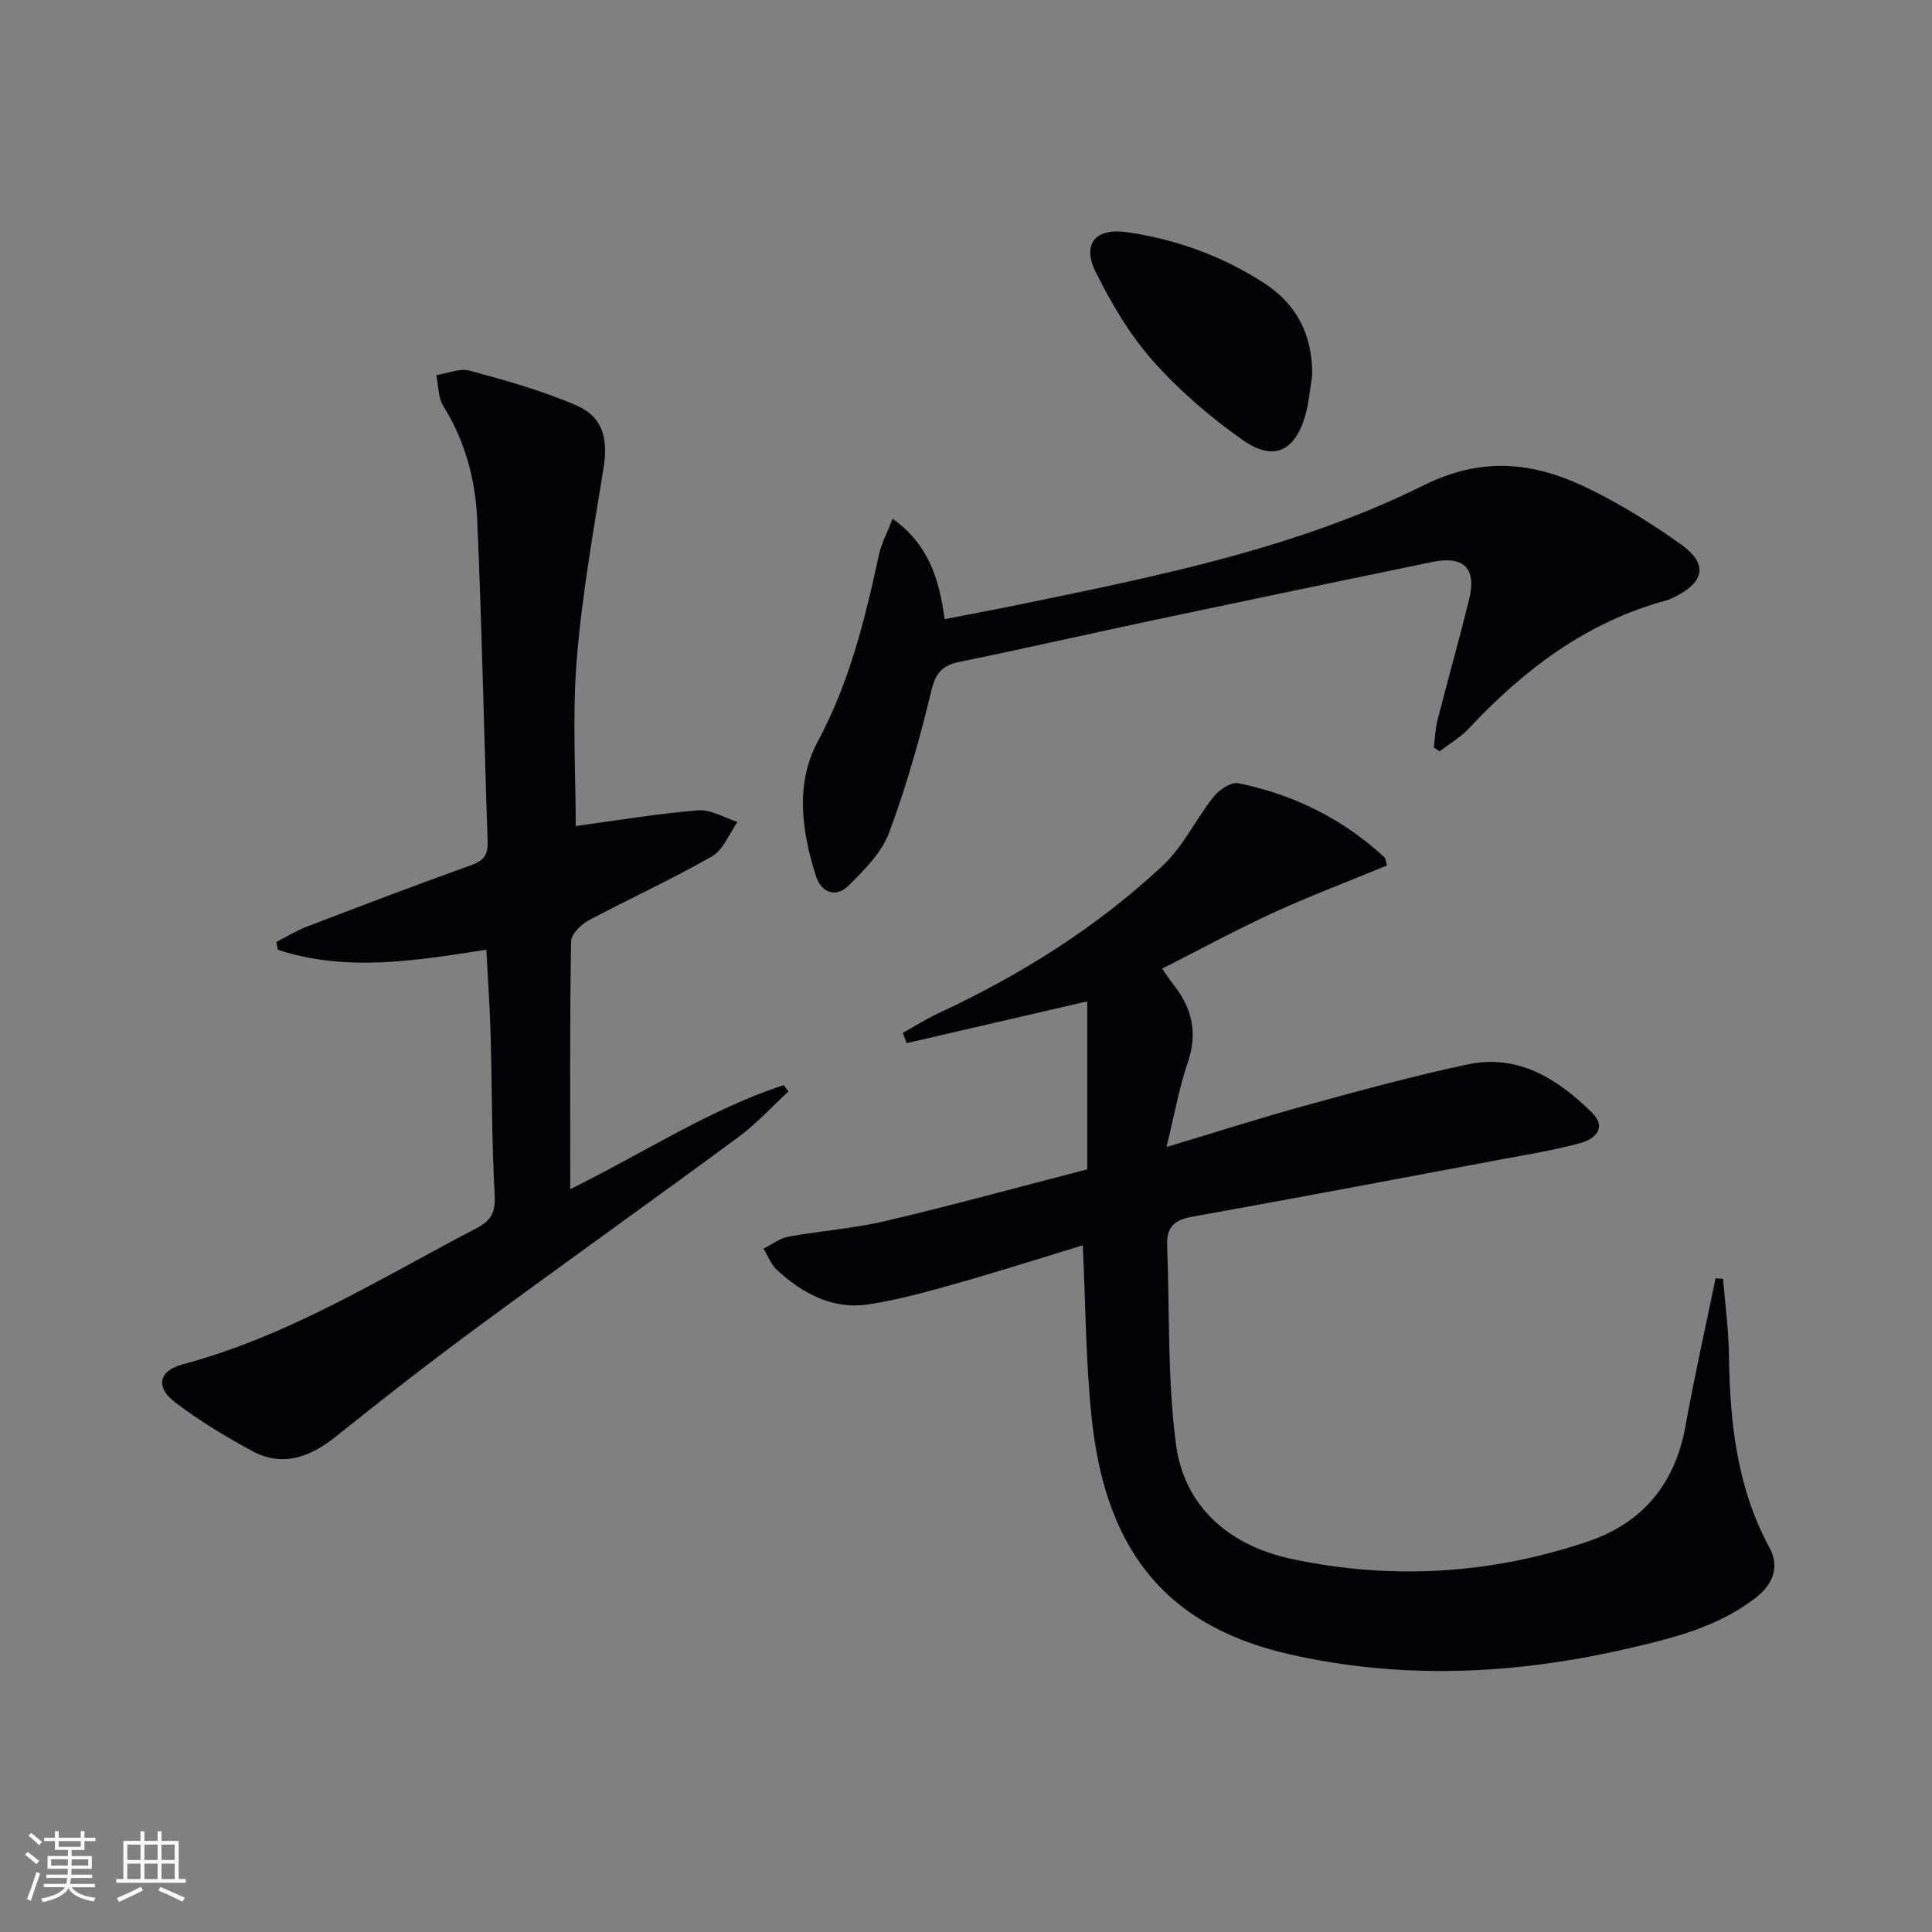
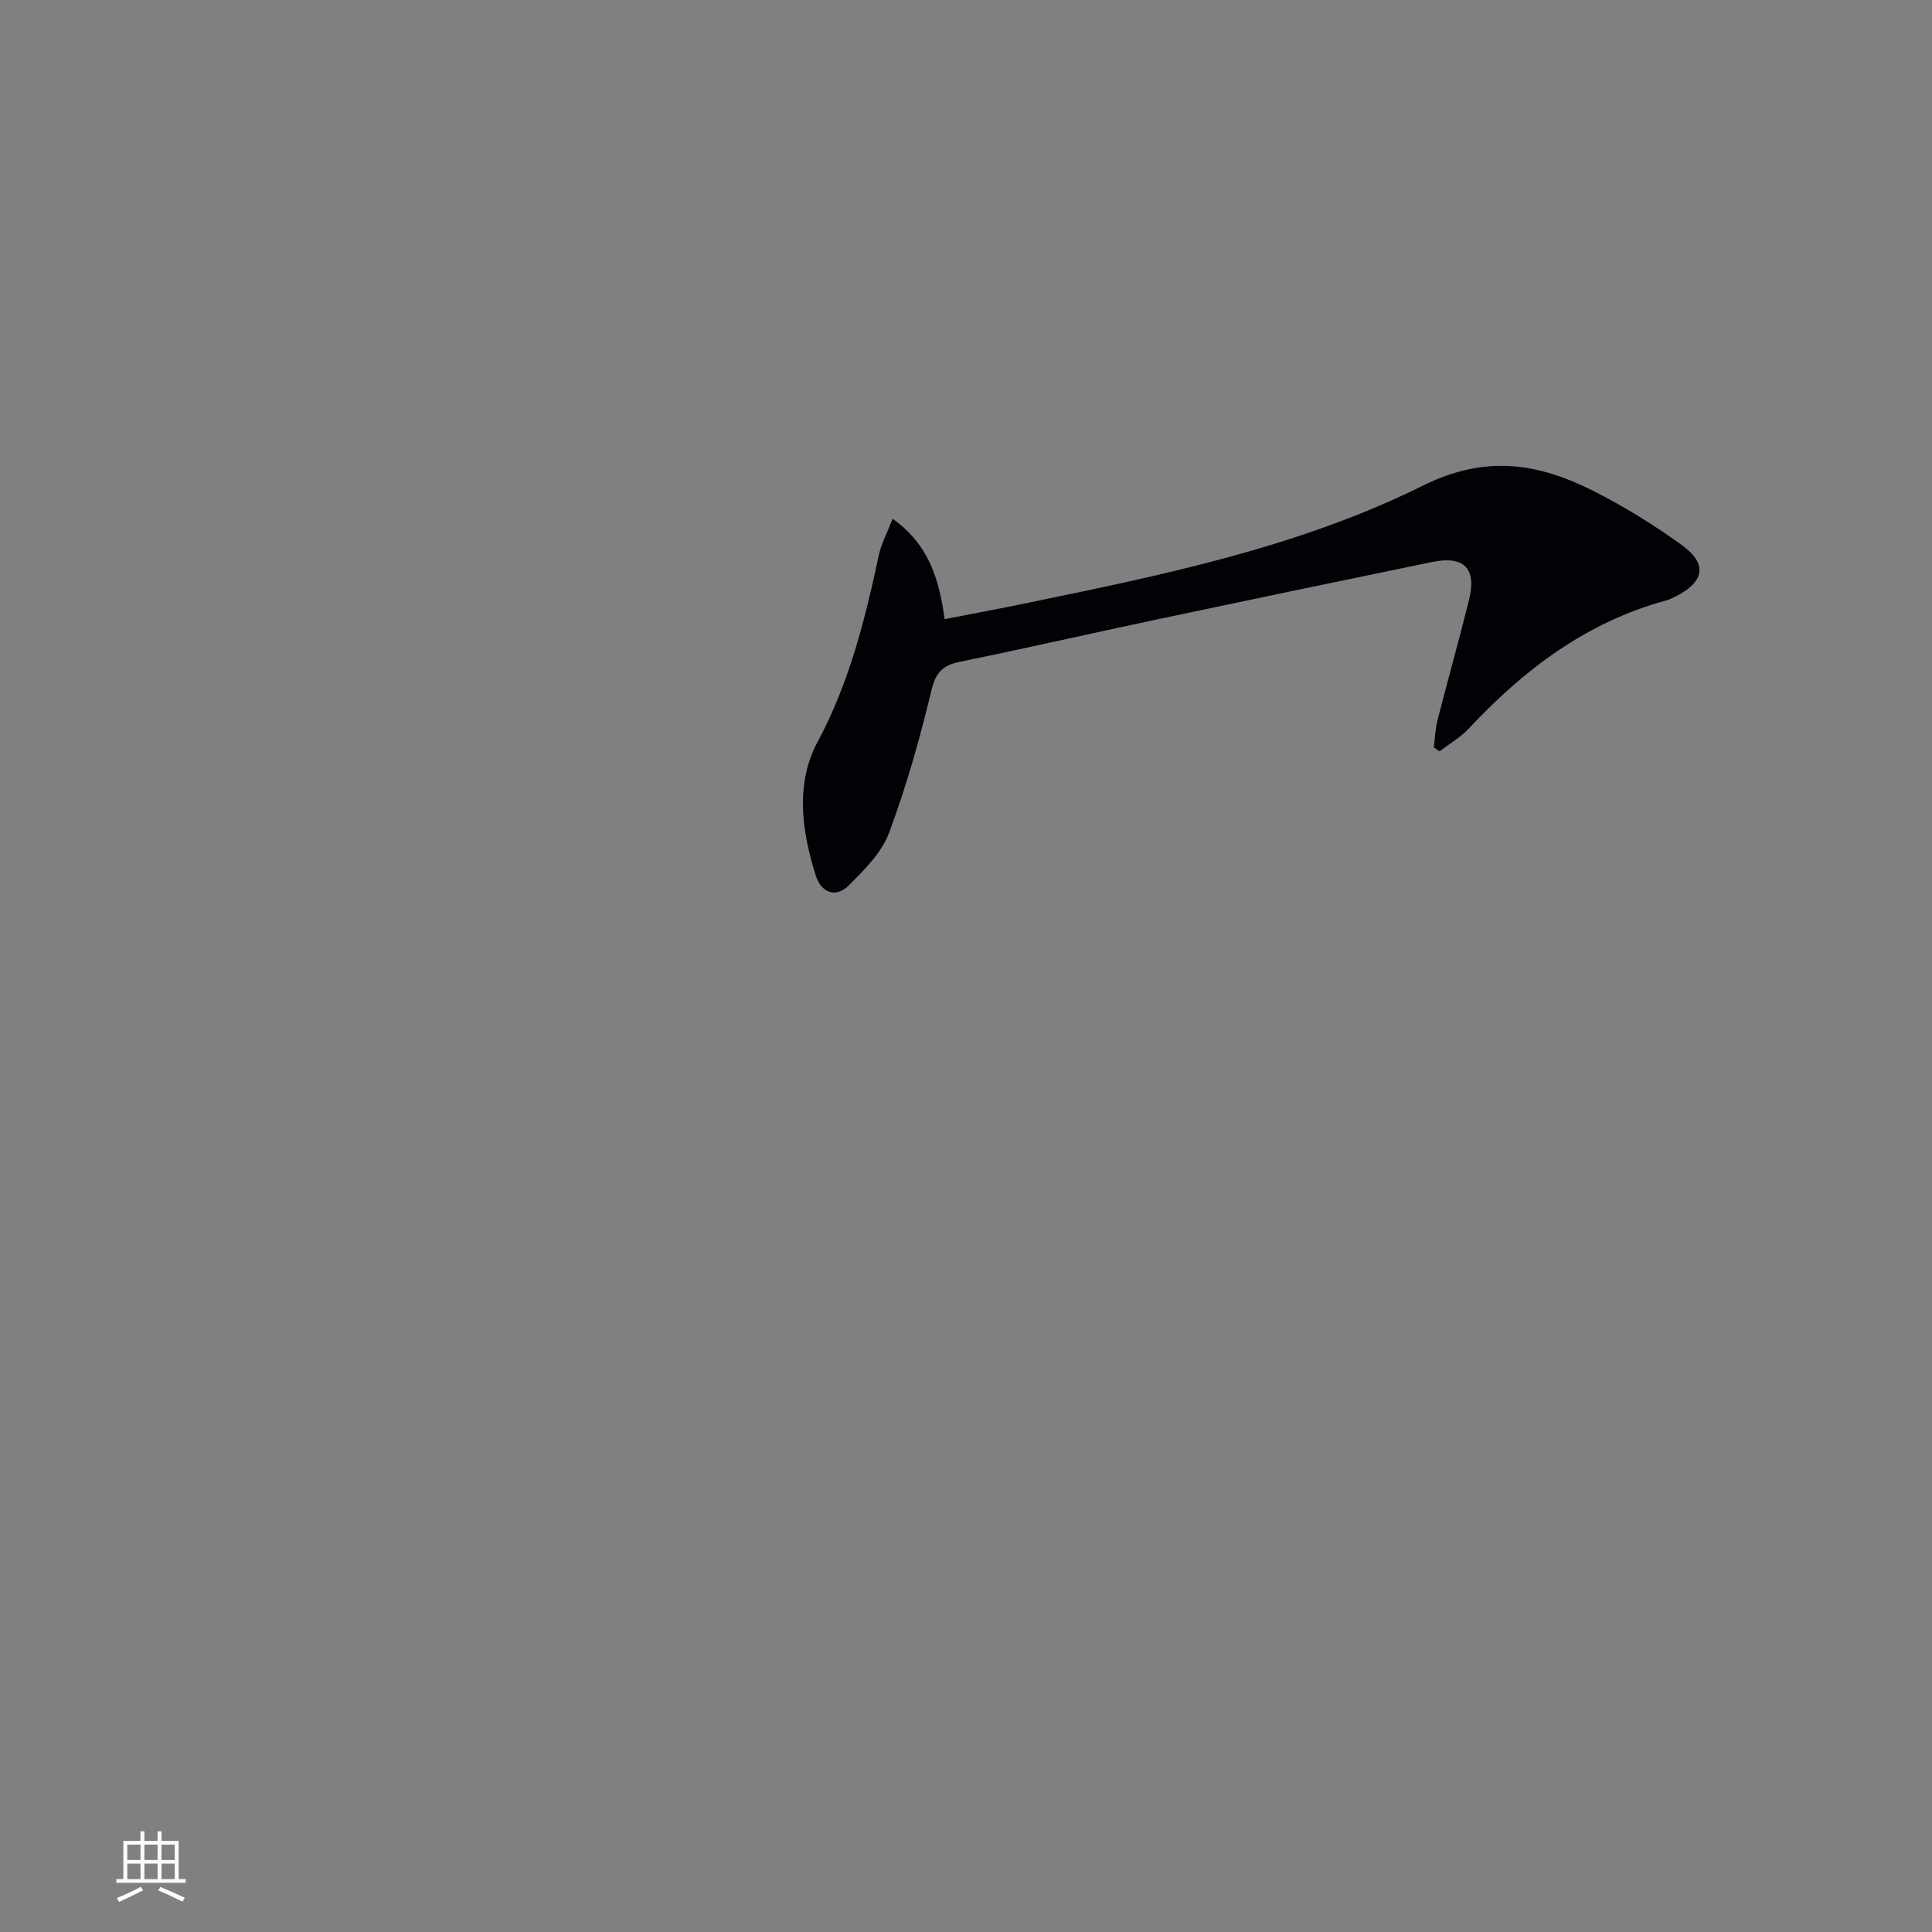
<svg xmlns="http://www.w3.org/2000/svg" enable-background="new 0 0 400 400" viewBox="0 0 400 400">
  <rect x="0" y="0" width="400" height="400" fill="#808080" stroke="none" />
  <g fill="#010106">
-     <path d="m356.74 264.77c.42 5.19 1.13 10.38 1.21 15.57.2 13.91 1.57 27.49 8.38 40.04 2.23 4.11.68 7.73-2.9 10.48-8.01 6.16-17.59 8.44-27.14 10.62-23.11 5.26-46.36 6.29-69.61.95-27.35-6.28-38.01-23.87-40.66-48.86-1.24-11.68-1.25-23.5-1.84-35.75-8.59 2.62-17.25 5.39-25.98 7.86-6.05 1.71-12.15 3.42-18.35 4.37-7.43 1.14-13.64-2.21-18.97-7.1-1.25-1.14-1.89-2.94-2.8-4.44 1.71-.85 3.35-2.13 5.15-2.47 6.69-1.22 13.54-1.69 20.14-3.25 13.86-3.26 27.59-7.04 41.73-10.69 0-11.94 0-23.36 0-34.78-12.77 2.95-25.08 5.8-37.38 8.65-.27-.71-.54-1.41-.81-2.12 2.46-1.36 4.84-2.88 7.38-4.07 17.02-7.91 32.8-17.8 46.5-30.62 4.22-3.94 6.8-9.59 10.47-14.19 1.15-1.45 3.63-3.12 5.11-2.82 11.42 2.34 21.61 7.35 30.23 15.31.31.29.31.91.55 1.73-7.87 3.25-15.82 6.25-23.54 9.79-7.67 3.52-15.1 7.57-23.01 11.57 1 1.41 1.7 2.47 2.47 3.46 3.72 4.79 4.93 9.83 2.88 15.84-1.84 5.41-2.84 11.11-4.44 17.63 10.46-3.14 19.71-6.11 29.08-8.68 11.03-3.02 22.08-6.05 33.26-8.42 10.49-2.22 18.68 2.99 25.77 10 3.16 3.13.55 5.45-2.31 6.24-5.42 1.51-11.01 2.39-16.55 3.43-21.34 4.01-42.68 8.05-64.05 11.88-3.59.64-5.2 2.19-5.07 5.78.53 13.76.04 27.65 1.82 41.24 1.73 13.23 11.3 21.1 23.92 23.8 20.68 4.43 41.37 3.19 61.45-3.63 11.25-3.82 17.99-11.93 20.13-23.87 1.84-10.24 4.14-20.4 6.23-30.6.51.08 1.03.1 1.55.12z" />
-     <path d="m118.06 246.2c15.16-7.45 28.77-16.48 44.21-21.54.32.44.64.88.96 1.32-3.45 3.18-6.64 6.71-10.39 9.47-18.08 13.32-36.38 26.34-54.46 39.67-9.76 7.2-19.33 14.67-28.79 22.26-5.39 4.32-11.04 6.46-17.43 3.01-5.51-2.98-10.93-6.26-15.9-10.05-4.13-3.15-3.45-6.52 1.59-7.87 21.98-5.87 41.05-17.87 60.9-28.24 3.21-1.67 3.85-3.53 3.66-7.07-.61-10.96-.53-21.96-.83-32.94-.16-5.78-.57-11.55-.89-17.59-14.61 2.26-28.96 4.67-43.13.02-.13-.53-.25-1.07-.38-1.6 2.1-1.08 4.12-2.35 6.32-3.19 11.32-4.33 22.65-8.66 34.07-12.74 2.71-.97 3.49-2.25 3.39-5.03-.77-22.11-1.17-44.24-2.15-66.35-.37-8.31-2.45-16.37-7.01-23.64-1.1-1.76-1.01-4.27-1.47-6.43 2.32-.36 4.86-1.49 6.93-.93 7.47 2.04 15.01 4.13 22.09 7.2 5.57 2.42 6.57 7.01 5.6 13-2.13 13.24-4.49 26.49-5.56 39.83-.92 11.53-.19 23.2-.19 34.25 7.94-1.07 16.6-2.52 25.31-3.25 2.64-.22 5.45 1.54 8.18 2.4-1.73 2.43-2.93 5.79-5.28 7.13-8.35 4.78-17.15 8.77-25.64 13.31-1.56.84-3.52 2.86-3.54 4.36-.27 16.76-.17 33.54-.17 51.23z" />
    <path d="m184.81 107.4c7.41 5.32 9.59 12.27 10.77 20.79 5.6-1.09 11.19-2.13 16.75-3.28 28.14-5.8 56.48-11.56 82.31-24.38 12.98-6.44 23.85-4.64 35.31 1.14 6.35 3.21 12.47 7.01 18.24 11.17 5.32 3.83 4.72 7.54-1.02 10.52-.74.38-1.5.77-2.29.98-16.46 4.48-29.4 14.32-40.84 26.55-1.71 1.82-3.98 3.12-5.99 4.66-.4-.27-.79-.53-1.19-.8.24-1.87.29-3.78.75-5.59 2.13-8.35 4.48-16.65 6.55-25.02 1.6-6.47-1.06-9.15-7.68-7.78-19.15 3.94-38.3 7.94-57.43 11.99-13.45 2.85-26.86 5.91-40.33 8.67-3.53.72-4.98 2.18-5.88 5.92-2.39 9.96-5.19 19.89-8.77 29.48-1.53 4.11-5.09 7.66-8.31 10.87-2.76 2.74-5.75 1.52-6.87-2.03-2.91-9.24-4.27-18.99.4-27.69 6.56-12.23 9.8-25.29 12.66-38.61.53-2.45 1.77-4.74 2.86-7.56z" />
-     <path d="m271.68 77.68c-.46 2.77-.65 5.61-1.42 8.29-2.17 7.52-6.58 9.64-13 5.11-6.73-4.74-13.13-10.25-18.58-16.39-4.77-5.38-8.57-11.83-11.79-18.3-2.98-5.99-.03-9.3 6.62-8.3 10.13 1.52 19.6 4.93 28.22 10.53 6.88 4.46 10.01 10.87 9.95 19.06z" />
  </g>
-   <path d="m5.17 384 .55-.58c.85.61 1.65 1.24 2.4 1.87l-.59.64c-.83-.73-1.62-1.38-2.36-1.93m1.22 9.53-.82-.34c.71-1.76 1.37-3.64 1.98-5.63.24.13.5.25.76.36-.6 1.67-1.24 3.54-1.92 5.61m-.5-13.5.57-.54c.56.44 1.31 1.06 2.26 1.87l-.64.64c-.68-.66-1.41-1.32-2.19-1.97m3.25.46h2.24v-1.36h.77v1.36h4.57v-1.36h.76v1.36h2.28v.69h-2.28v1.84h-2.64v1.26h4.18v2.64h-4.21c0 .45-.02.86-.05 1.21h4.32v.69h-4.38c-.04.34-.1.75-.19 1.22h5.15v.69h-4.82c.87 1.19 2.51 1.92 4.93 2.19-.17.32-.3.57-.37.76-2.77-.49-4.52-1.41-5.26-2.76-.56 1.26-2.3 2.23-5.24 2.9-.12-.24-.26-.48-.43-.72 2.73-.55 4.38-1.34 4.96-2.38h-4.38v-.69h4.65c.1-.38.17-.79.21-1.22h-4.32v-.69h4.4c.03-.34.05-.75.05-1.21h-4.2v-2.64h4.23v-1.26h-2.69v-1.84h-2.24zm1.46 4.46v1.29h3.45c.01-.4.02-.57.01-.53v-.32-.45h-3.46zm1.55-2.59h4.57v-1.19h-4.57zm6.11 2.59h-3.42v.77c-.01.19-.01.37-.02.53h3.44z" fill="#fafafc" />
  <path d="m32.63 379.16h.82v1.98h3.54v7.89h1.46v.78h-14.37v-.78h1.46v-7.89h3.54v-1.98h.82v1.98h2.73zm-3.49 11.48.5.73c-1.61.82-3.28 1.63-5 2.41-.13-.27-.28-.55-.44-.82 1.75-.72 3.4-1.49 4.94-2.32m-2.78-5.55h2.73v-3.18h-2.73zm0 3.95h2.73v-3.2h-2.73zm3.54-3.95h2.73v-3.18h-2.73zm0 3.95h2.73v-3.2h-2.73zm7.89 4.68c-1.84-.92-3.51-1.7-5.02-2.32l.45-.73c1.89.8 3.57 1.55 5.04 2.23zm-1.62-11.81h-2.73v3.18h2.73zm-2.73 7.13h2.73v-3.2h-2.73z" fill="#fafafc" />
</svg>